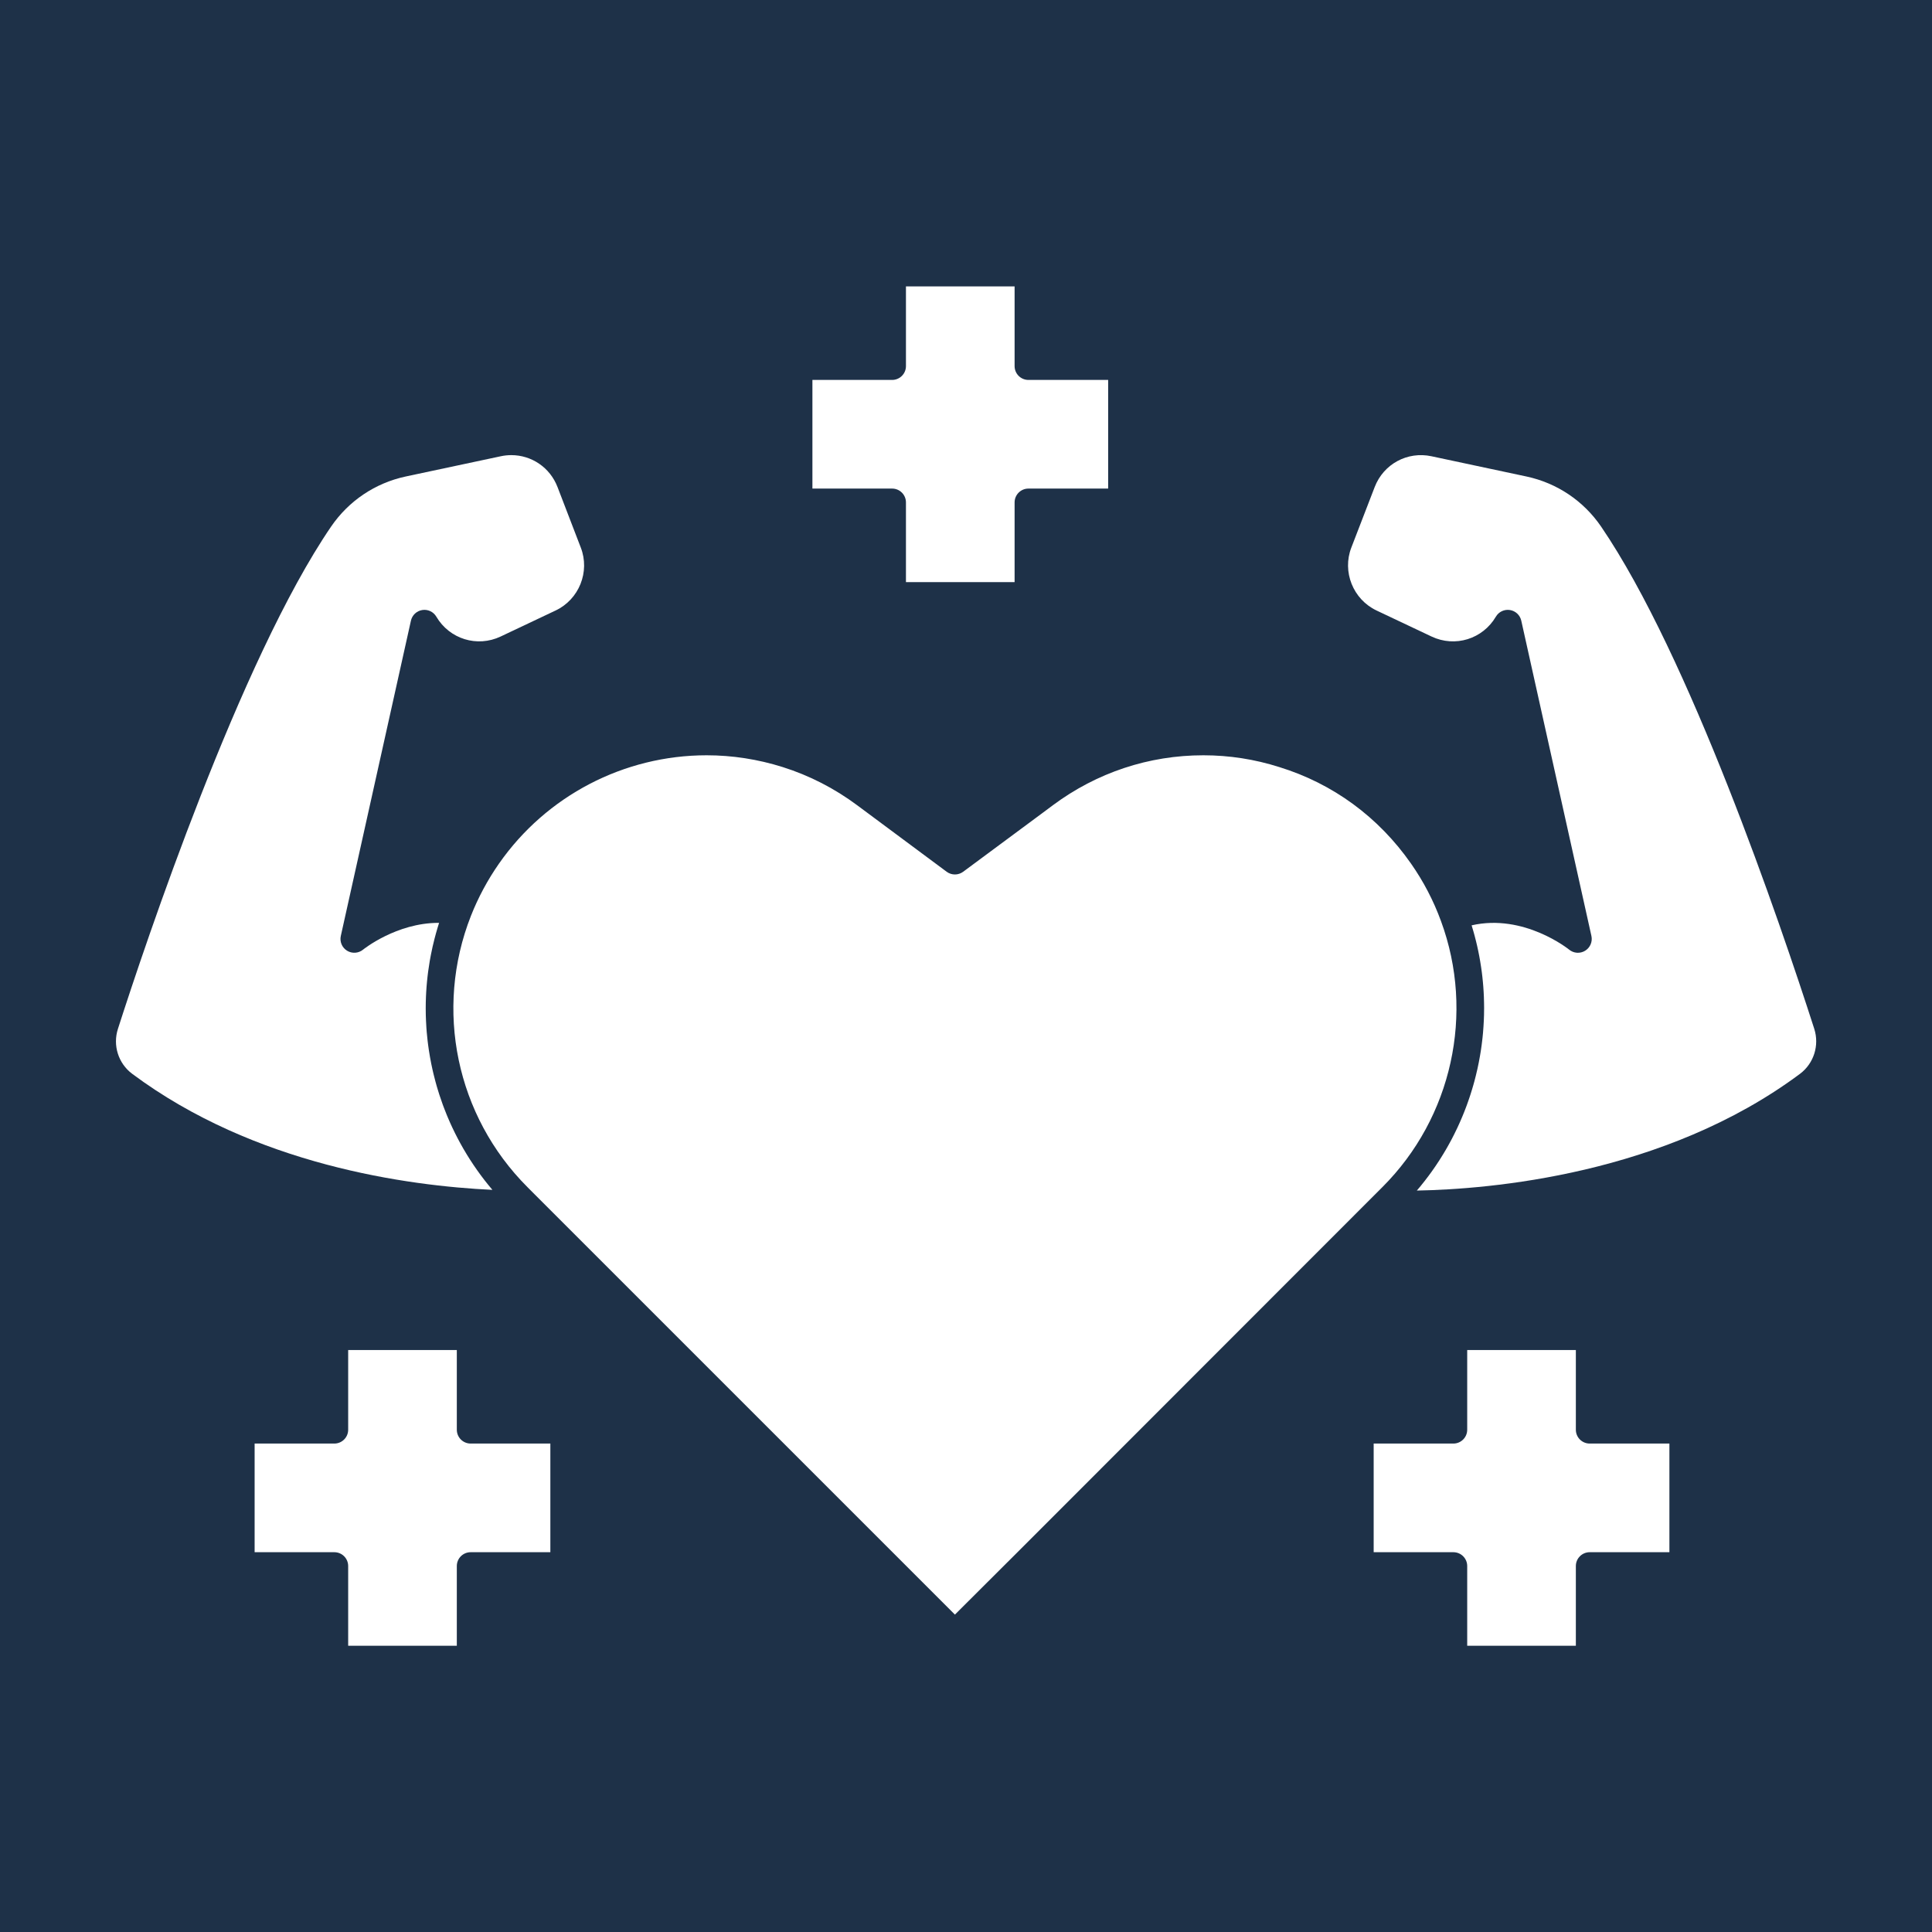
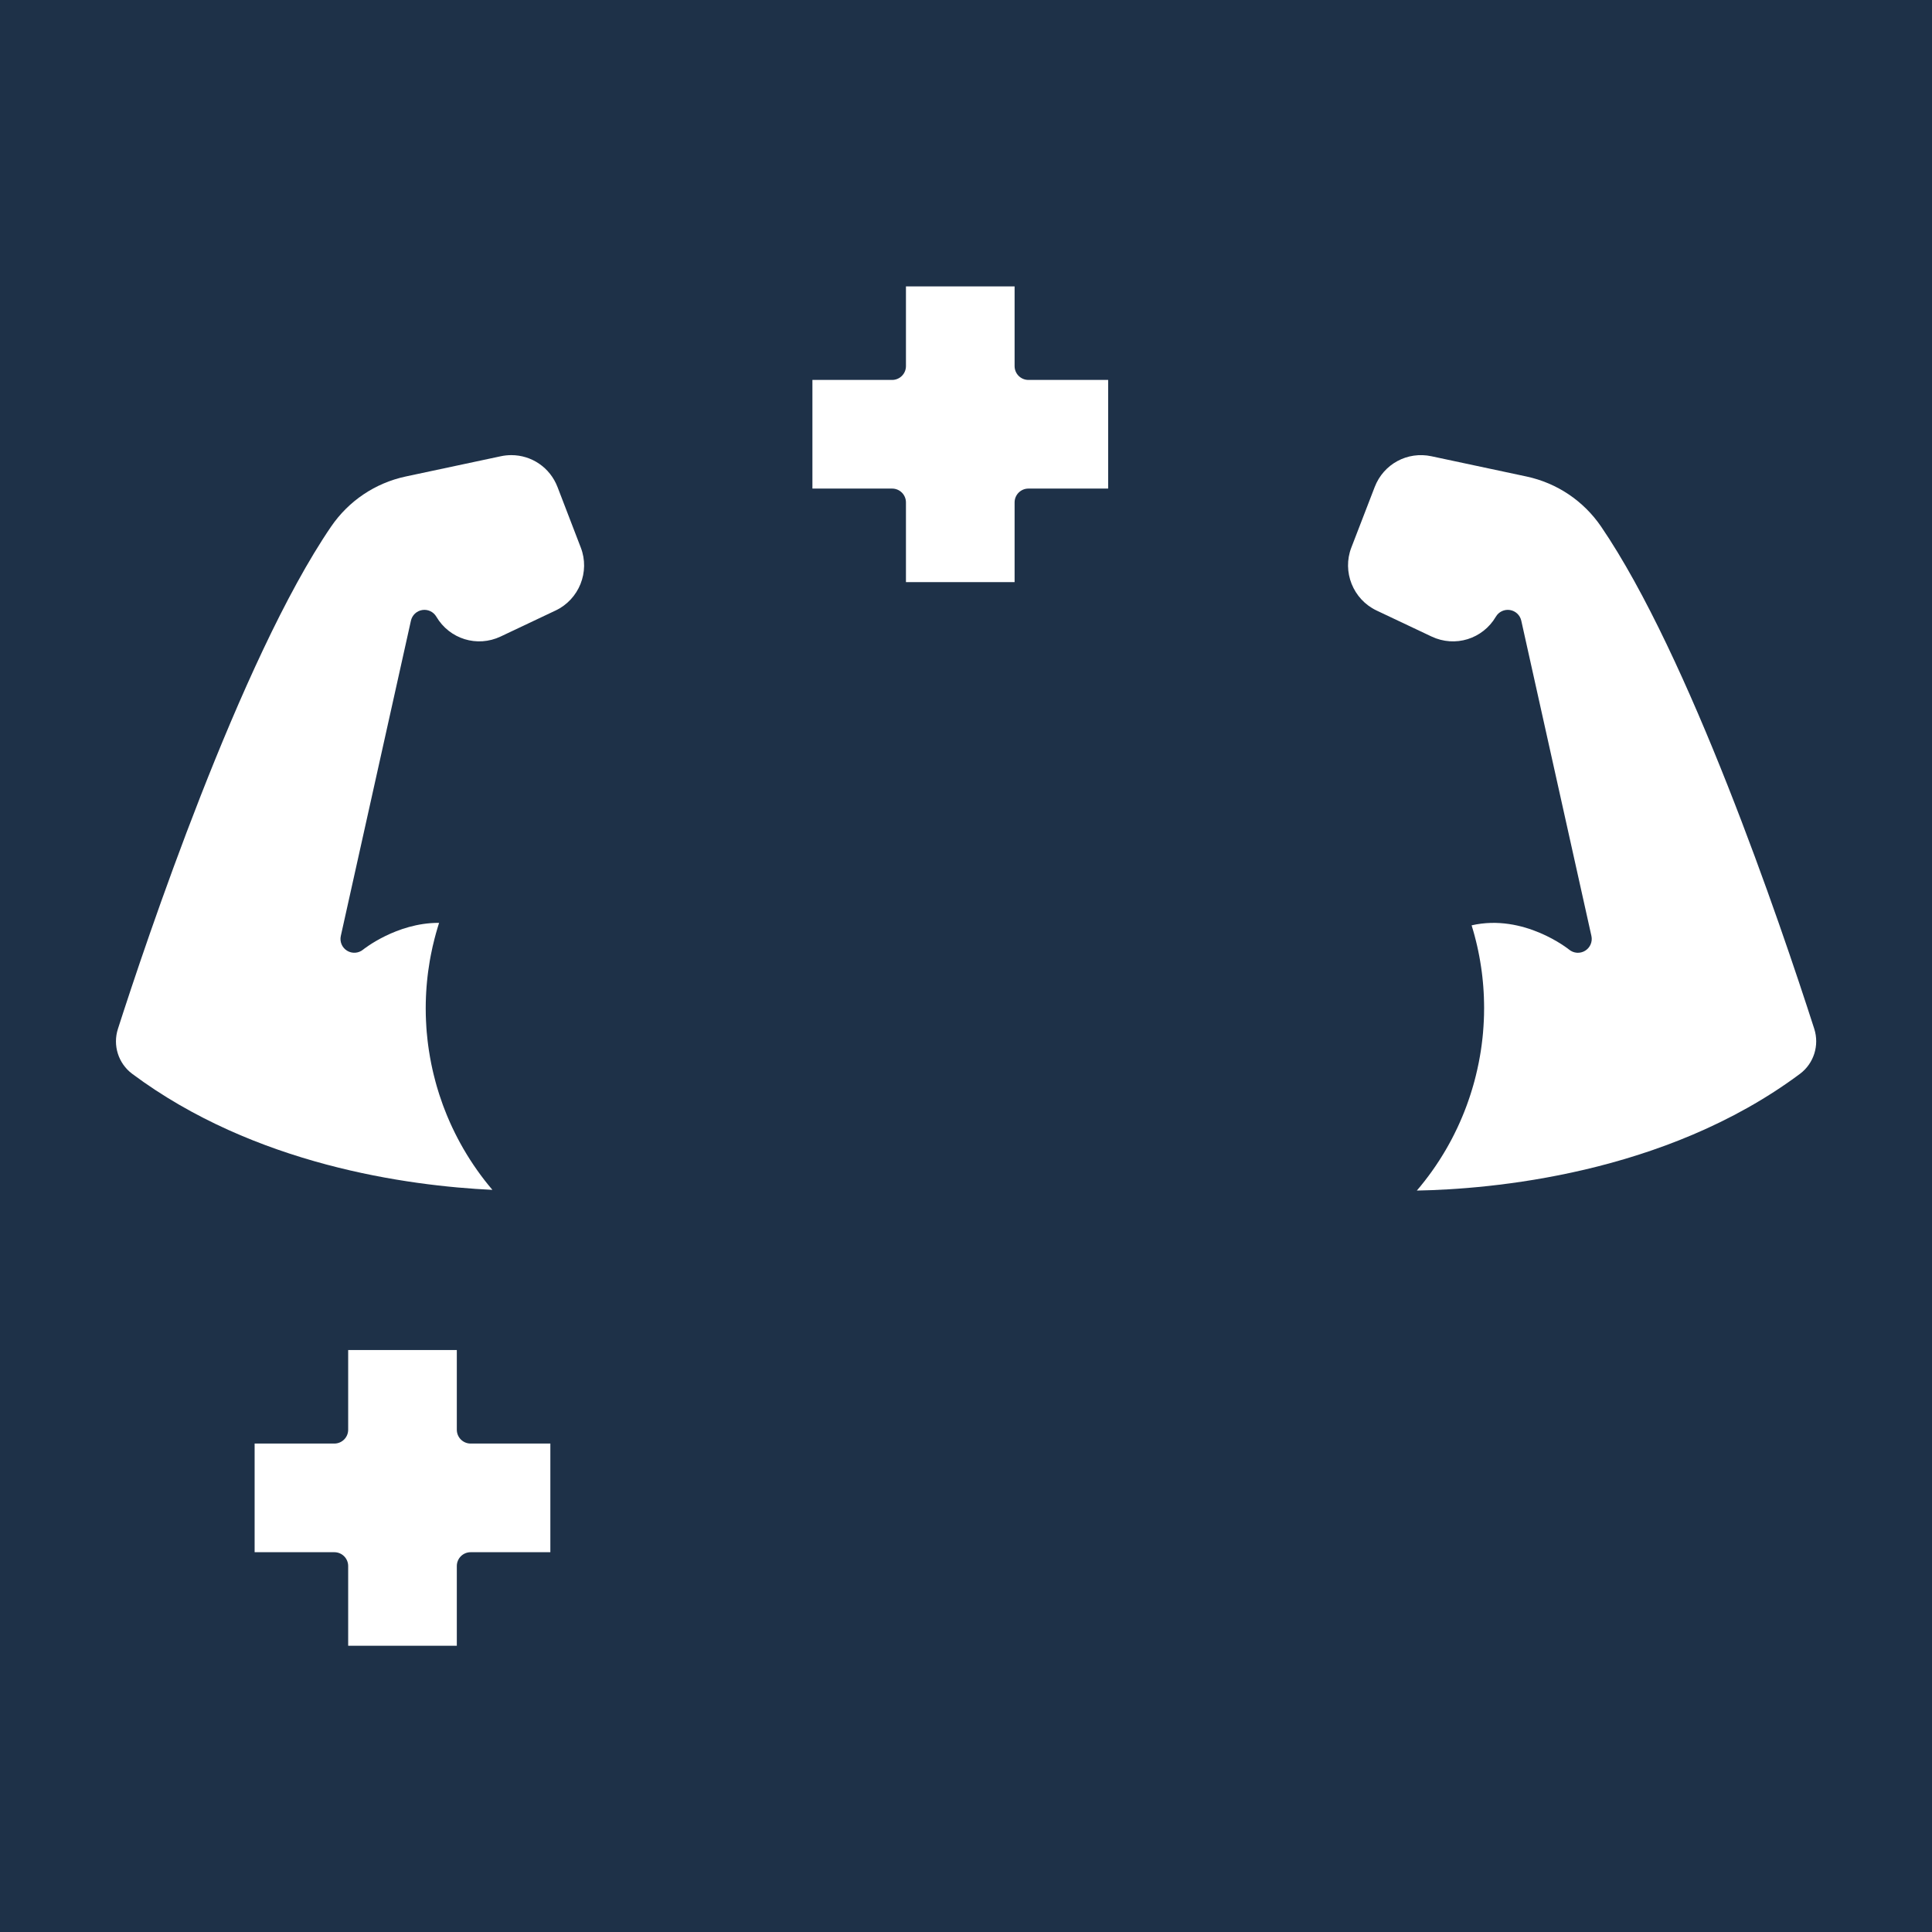
<svg xmlns="http://www.w3.org/2000/svg" width="1080" zoomAndPan="magnify" viewBox="0 0 810 810" height="1080" preserveAspectRatio="xMidYMid meet" version="1.0">
  <defs>
    <clipPath id="71f2cad80c">
      <path d="M 340 120.043 L 465 120.043 L 465 245 L 340 245 Z M 340 120.043 " clip-rule="nonzero" />
    </clipPath>
  </defs>
-   <rect x="-81" width="972" fill="#ffffff" y="-81" height="972" fill-opacity="1" />
  <rect x="-81" width="972" fill="#1e3148" y="-81" height="972" fill-opacity="1" />
-   <path fill="#ffffff" d="M 579.562 497.711 L 576.543 500.734 L 576.527 500.746 L 429.867 647.496 L 400.355 676.93 L 224.332 500.914 L 221.141 497.711 C 191.293 467.867 181.992 423.211 197.449 383.957 C 200.5 376.227 204.461 368.867 209.215 362.055 C 229.051 333.629 261.59 316.656 296.262 316.656 C 307.012 316.656 317.734 318.316 328.129 321.59 C 339.316 325.117 349.82 330.508 359.359 337.594 L 396.891 365.484 C 398.941 367.004 401.746 367.012 403.805 365.492 L 437.43 340.578 L 441.43 337.594 C 459.852 323.902 481.672 316.656 504.527 316.656 C 515.352 316.656 526.043 318.316 536.375 321.605 C 558.84 328.539 577.926 342.527 591.574 362.062 C 596.797 369.52 601.02 377.625 604.137 386.164 C 618.387 424.805 608.742 468.59 579.562 497.711 Z M 579.562 497.711 " fill-opacity="1" fill-rule="nonzero" />
  <path fill="#ffffff" d="M 232.953 255.949 L 209.887 266.867 C 200.051 271.52 188.461 267.938 182.934 258.543 C 181.73 256.484 179.391 255.383 177.035 255.754 C 174.688 256.125 172.797 257.898 172.285 260.215 L 142.887 392.402 C 142.352 394.816 143.402 397.293 145.508 398.59 C 147.609 399.887 150.312 399.699 152.223 398.133 C 152.375 398.008 166.176 386.91 183.852 386.91 L 184.09 386.91 C 183.859 387.652 183.629 388.383 183.41 389.121 C 183.191 389.852 182.984 390.59 182.773 391.332 C 182.57 392.07 182.367 392.816 182.18 393.555 C 181.605 395.777 181.102 398.008 180.664 400.254 C 180.555 400.797 180.453 401.344 180.359 401.895 C 180.324 402.059 180.297 402.234 180.266 402.398 C 180.23 402.59 180.195 402.785 180.164 402.973 C 179.926 404.379 179.707 405.789 179.52 407.195 C 179.434 407.855 179.348 408.516 179.273 409.172 C 179.273 409.195 179.266 409.215 179.266 409.238 C 179.188 409.941 179.109 410.645 179.043 411.348 C 179.02 411.527 179.008 411.707 178.992 411.883 C 178.934 412.504 178.875 413.129 178.832 413.746 C 178.773 414.496 178.723 415.25 178.68 416.004 C 178.645 416.629 178.613 417.258 178.586 417.887 C 178.52 419.52 178.484 421.148 178.484 422.777 C 178.484 423.473 178.492 424.16 178.508 424.855 C 178.508 425.102 178.512 425.355 178.52 425.617 C 178.535 426.387 178.562 427.145 178.602 427.914 C 178.645 428.934 178.703 429.957 178.773 430.984 C 178.816 431.578 178.859 432.172 178.91 432.77 C 179.012 433.934 179.129 435.102 179.266 436.266 C 179.34 436.898 179.41 437.527 179.5 438.156 C 179.594 438.859 179.688 439.555 179.797 440.258 C 179.934 441.184 180.086 442.121 180.254 443.047 C 180.273 443.207 180.305 443.367 180.34 443.52 C 180.484 444.367 180.645 445.207 180.816 446.047 C 180.961 446.785 181.121 447.523 181.289 448.262 C 181.289 448.277 181.289 448.293 181.297 448.301 C 181.441 448.953 181.586 449.598 181.746 450.242 C 182.004 451.328 182.281 452.414 182.578 453.492 C 182.75 454.137 182.926 454.781 183.113 455.422 C 183.238 455.84 183.359 456.262 183.492 456.68 C 183.723 457.449 183.961 458.219 184.199 458.969 C 184.641 460.34 185.113 461.703 185.605 463.055 C 185.785 463.555 185.977 464.062 186.172 464.562 C 186.527 465.512 186.902 466.453 187.285 467.383 C 187.43 467.75 187.582 468.113 187.742 468.477 C 188.047 469.199 188.359 469.918 188.672 470.633 C 188.672 470.633 188.676 470.633 188.676 470.641 C 188.969 471.285 189.258 471.93 189.562 472.574 C 189.566 472.598 189.582 472.617 189.59 472.641 C 189.902 473.312 190.227 473.98 190.562 474.648 C 190.648 474.844 190.742 475.031 190.844 475.227 C 191.141 475.836 191.453 476.438 191.77 477.039 C 191.812 477.133 191.863 477.227 191.914 477.32 C 192.277 478.016 192.648 478.703 193.023 479.391 C 193.117 479.566 193.211 479.73 193.312 479.898 C 193.617 480.465 193.938 481.023 194.254 481.578 C 194.742 482.414 195.234 483.246 195.734 484.062 C 196.168 484.781 196.617 485.492 197.074 486.203 C 197.535 486.934 198.016 487.656 198.508 488.383 C 198.992 489.105 199.484 489.824 199.992 490.535 C 200.457 491.199 200.934 491.859 201.414 492.512 C 201.449 492.562 201.484 492.613 201.527 492.664 C 202.043 493.367 202.578 494.062 203.113 494.758 C 203.137 494.785 203.16 494.816 203.18 494.844 C 203.695 495.512 204.223 496.168 204.754 496.82 C 205.305 497.508 205.867 498.184 206.441 498.855 C 170.938 497.176 106.75 488.453 55.418 450.199 C 49.609 445.852 47.203 438.281 49.449 431.332 C 60.773 396.062 100.688 276.641 138.801 220.793 C 146.184 209.992 157.297 202.523 170.082 199.777 L 209.926 191.293 C 211.418 190.969 212.91 190.816 214.379 190.816 C 222.84 190.816 230.578 195.969 233.738 204.184 L 243.5 229.574 C 247.422 239.707 242.785 251.293 232.953 255.949 Z M 232.953 255.949 " fill-opacity="1" fill-rule="nonzero" />
-   <path fill="#ffffff" d="M 754.664 450.199 C 697.762 492.605 624.363 498.605 594.016 499.148 C 594.582 498.488 595.133 497.828 595.684 497.16 C 595.688 497.148 595.703 497.133 595.719 497.109 C 596.277 496.43 596.828 495.742 597.363 495.047 C 597.891 494.371 598.414 493.691 598.922 493.004 C 598.941 492.977 598.965 492.945 598.984 492.918 C 599.371 492.402 599.754 491.883 600.125 491.359 C 600.289 491.129 600.457 490.887 600.621 490.656 C 601.02 490.098 601.414 489.535 601.797 488.969 C 601.891 488.832 601.984 488.688 602.078 488.547 C 602.551 487.859 603.008 487.156 603.457 486.461 C 603.867 485.816 604.281 485.172 604.672 484.52 C 604.797 484.332 604.91 484.145 605.02 483.957 C 605.418 483.312 605.801 482.66 606.188 482.008 C 606.504 481.449 606.824 480.898 607.137 480.34 C 607.297 480.066 607.445 479.789 607.594 479.516 C 607.91 478.949 608.215 478.379 608.52 477.805 C 608.641 477.574 608.766 477.336 608.891 477.094 C 609.215 476.48 609.527 475.855 609.836 475.234 C 609.883 475.152 609.918 475.082 609.945 475 C 610.316 474.27 610.672 473.539 611.02 472.801 C 611.039 472.742 611.07 472.691 611.09 472.641 C 611.418 471.945 611.73 471.25 612.039 470.555 C 612.367 469.836 612.676 469.105 612.98 468.379 C 613.098 468.098 613.223 467.816 613.328 467.531 C 613.539 467.035 613.742 466.535 613.938 466.035 C 614.055 465.742 614.164 465.461 614.27 465.172 C 614.488 464.613 614.699 464.055 614.91 463.492 C 615.117 462.926 615.32 462.359 615.516 461.789 C 615.75 461.16 615.961 460.527 616.168 459.891 C 616.309 459.492 616.438 459.094 616.562 458.695 C 616.793 457.977 617.016 457.262 617.227 456.535 C 617.363 456.109 617.488 455.676 617.609 455.238 C 617.617 455.219 617.625 455.195 617.633 455.168 C 617.805 454.551 617.98 453.938 618.148 453.32 C 618.352 452.574 618.547 451.82 618.727 451.066 C 618.777 450.879 618.828 450.691 618.863 450.5 C 619.023 449.855 619.176 449.211 619.32 448.559 C 619.363 448.395 619.398 448.227 619.438 448.062 C 619.574 447.438 619.703 446.816 619.828 446.191 C 619.887 445.938 619.938 445.676 619.988 445.418 C 620.102 444.859 620.203 444.301 620.297 443.742 C 620.363 443.445 620.414 443.141 620.465 442.844 C 620.566 442.285 620.652 441.738 620.742 441.18 C 620.812 440.773 620.871 440.367 620.93 439.961 C 620.945 439.895 620.949 439.832 620.957 439.766 C 621.043 439.207 621.117 438.656 621.191 438.105 C 621.277 437.484 621.348 436.859 621.422 436.238 C 621.473 435.816 621.523 435.398 621.566 434.977 C 621.641 434.312 621.695 433.645 621.762 432.977 L 621.762 432.949 C 621.836 432.094 621.906 431.23 621.957 430.371 C 622.016 429.508 622.066 428.645 622.102 427.785 C 622.141 427.008 622.168 426.242 622.184 425.465 C 622.188 425.312 622.188 425.152 622.188 425.004 C 622.211 424.199 622.219 423.395 622.219 422.59 C 622.219 421.902 622.211 421.219 622.195 420.531 C 622.188 419.672 622.16 418.816 622.125 417.953 C 622.102 417.387 622.082 416.816 622.043 416.25 C 622.043 416.129 622.039 415.996 622.023 415.867 C 621.988 415.199 621.941 414.543 621.891 413.875 C 621.891 413.809 621.887 413.738 621.879 413.664 C 621.836 413.043 621.777 412.418 621.719 411.797 C 621.652 411.043 621.574 410.281 621.488 409.52 C 621.414 408.848 621.336 408.172 621.246 407.5 C 621.234 407.422 621.227 407.34 621.211 407.262 C 621.141 406.676 621.051 406.086 620.965 405.5 C 620.844 404.633 620.703 403.762 620.551 402.891 C 620.445 402.246 620.328 401.598 620.203 400.945 C 620.199 400.906 620.191 400.879 620.184 400.844 C 620.074 400.242 619.949 399.648 619.828 399.047 C 619.793 398.836 619.742 398.625 619.699 398.414 C 619.566 397.785 619.43 397.156 619.285 396.523 C 619.141 395.895 618.988 395.266 618.836 394.633 C 618.633 393.793 618.414 392.953 618.191 392.121 C 618.031 391.535 617.863 390.945 617.699 390.359 C 617.508 389.695 617.312 389.035 617.105 388.367 C 617.066 388.23 617.023 388.094 616.98 387.953 C 638.918 382.914 657.656 397.965 657.852 398.125 C 659.758 399.707 662.461 399.895 664.57 398.605 C 666.684 397.309 667.742 394.816 667.207 392.402 L 637.801 260.215 C 637.285 257.898 635.402 256.125 633.047 255.754 C 630.695 255.387 628.355 256.484 627.152 258.543 C 621.625 267.938 610.035 271.52 600.203 266.875 L 577.109 255.949 C 567.277 251.285 562.641 239.699 566.555 229.574 L 576.348 204.184 C 580.059 194.539 590.07 189.121 600.176 191.293 L 639.988 199.777 C 652.797 202.523 663.91 209.992 671.285 220.793 C 708.207 274.93 746.074 386.07 760.633 431.328 C 762.859 438.273 760.453 445.852 754.664 450.199 Z M 754.664 450.199 " fill-opacity="1" fill-rule="nonzero" />
+   <path fill="#ffffff" d="M 754.664 450.199 C 697.762 492.605 624.363 498.605 594.016 499.148 C 594.582 498.488 595.133 497.828 595.684 497.16 C 595.688 497.148 595.703 497.133 595.719 497.109 C 596.277 496.43 596.828 495.742 597.363 495.047 C 597.891 494.371 598.414 493.691 598.922 493.004 C 598.941 492.977 598.965 492.945 598.984 492.918 C 599.371 492.402 599.754 491.883 600.125 491.359 C 600.289 491.129 600.457 490.887 600.621 490.656 C 601.02 490.098 601.414 489.535 601.797 488.969 C 601.891 488.832 601.984 488.688 602.078 488.547 C 602.551 487.859 603.008 487.156 603.457 486.461 C 603.867 485.816 604.281 485.172 604.672 484.52 C 604.797 484.332 604.91 484.145 605.02 483.957 C 605.418 483.312 605.801 482.66 606.188 482.008 C 606.504 481.449 606.824 480.898 607.137 480.34 C 607.297 480.066 607.445 479.789 607.594 479.516 C 607.91 478.949 608.215 478.379 608.52 477.805 C 608.641 477.574 608.766 477.336 608.891 477.094 C 609.215 476.48 609.527 475.855 609.836 475.234 C 609.883 475.152 609.918 475.082 609.945 475 C 610.316 474.27 610.672 473.539 611.02 472.801 C 611.039 472.742 611.07 472.691 611.09 472.641 C 611.418 471.945 611.73 471.25 612.039 470.555 C 612.367 469.836 612.676 469.105 612.98 468.379 C 613.098 468.098 613.223 467.816 613.328 467.531 C 613.539 467.035 613.742 466.535 613.938 466.035 C 614.055 465.742 614.164 465.461 614.27 465.172 C 614.488 464.613 614.699 464.055 614.91 463.492 C 615.117 462.926 615.32 462.359 615.516 461.789 C 615.75 461.16 615.961 460.527 616.168 459.891 C 616.309 459.492 616.438 459.094 616.562 458.695 C 616.793 457.977 617.016 457.262 617.227 456.535 C 617.363 456.109 617.488 455.676 617.609 455.238 C 617.617 455.219 617.625 455.195 617.633 455.168 C 617.805 454.551 617.98 453.938 618.148 453.32 C 618.352 452.574 618.547 451.82 618.727 451.066 C 618.777 450.879 618.828 450.691 618.863 450.5 C 619.023 449.855 619.176 449.211 619.32 448.559 C 619.574 447.438 619.703 446.816 619.828 446.191 C 619.887 445.938 619.938 445.676 619.988 445.418 C 620.102 444.859 620.203 444.301 620.297 443.742 C 620.363 443.445 620.414 443.141 620.465 442.844 C 620.566 442.285 620.652 441.738 620.742 441.18 C 620.812 440.773 620.871 440.367 620.93 439.961 C 620.945 439.895 620.949 439.832 620.957 439.766 C 621.043 439.207 621.117 438.656 621.191 438.105 C 621.277 437.484 621.348 436.859 621.422 436.238 C 621.473 435.816 621.523 435.398 621.566 434.977 C 621.641 434.312 621.695 433.645 621.762 432.977 L 621.762 432.949 C 621.836 432.094 621.906 431.23 621.957 430.371 C 622.016 429.508 622.066 428.645 622.102 427.785 C 622.141 427.008 622.168 426.242 622.184 425.465 C 622.188 425.312 622.188 425.152 622.188 425.004 C 622.211 424.199 622.219 423.395 622.219 422.59 C 622.219 421.902 622.211 421.219 622.195 420.531 C 622.188 419.672 622.16 418.816 622.125 417.953 C 622.102 417.387 622.082 416.816 622.043 416.25 C 622.043 416.129 622.039 415.996 622.023 415.867 C 621.988 415.199 621.941 414.543 621.891 413.875 C 621.891 413.809 621.887 413.738 621.879 413.664 C 621.836 413.043 621.777 412.418 621.719 411.797 C 621.652 411.043 621.574 410.281 621.488 409.52 C 621.414 408.848 621.336 408.172 621.246 407.5 C 621.234 407.422 621.227 407.34 621.211 407.262 C 621.141 406.676 621.051 406.086 620.965 405.5 C 620.844 404.633 620.703 403.762 620.551 402.891 C 620.445 402.246 620.328 401.598 620.203 400.945 C 620.199 400.906 620.191 400.879 620.184 400.844 C 620.074 400.242 619.949 399.648 619.828 399.047 C 619.793 398.836 619.742 398.625 619.699 398.414 C 619.566 397.785 619.43 397.156 619.285 396.523 C 619.141 395.895 618.988 395.266 618.836 394.633 C 618.633 393.793 618.414 392.953 618.191 392.121 C 618.031 391.535 617.863 390.945 617.699 390.359 C 617.508 389.695 617.312 389.035 617.105 388.367 C 617.066 388.23 617.023 388.094 616.98 387.953 C 638.918 382.914 657.656 397.965 657.852 398.125 C 659.758 399.707 662.461 399.895 664.57 398.605 C 666.684 397.309 667.742 394.816 667.207 392.402 L 637.801 260.215 C 637.285 257.898 635.402 256.125 633.047 255.754 C 630.695 255.387 628.355 256.484 627.152 258.543 C 621.625 267.938 610.035 271.52 600.203 266.875 L 577.109 255.949 C 567.277 251.285 562.641 239.699 566.555 229.574 L 576.348 204.184 C 580.059 194.539 590.07 189.121 600.176 191.293 L 639.988 199.777 C 652.797 202.523 663.91 209.992 671.285 220.793 C 708.207 274.93 746.074 386.07 760.633 431.328 C 762.859 438.273 760.453 445.852 754.664 450.199 Z M 754.664 450.199 " fill-opacity="1" fill-rule="nonzero" />
  <g clip-path="url(#71f2cad80c)">
    <path fill="#ffffff" d="M 464.598 159.289 L 464.598 204.84 L 431.172 204.84 C 427.969 204.84 425.375 207.441 425.375 210.637 L 425.375 244.062 L 379.824 244.062 L 379.824 210.637 C 379.824 207.441 377.23 204.84 374.027 204.84 L 340.609 204.84 L 340.609 159.289 L 374.027 159.289 C 377.23 159.289 379.824 156.695 379.824 153.492 L 379.824 120.078 L 425.375 120.078 L 425.375 153.492 C 425.375 156.695 427.969 159.289 431.172 159.289 Z M 464.598 159.289 " fill-opacity="1" fill-rule="nonzero" />
  </g>
-   <path fill="#ffffff" d="M 699.906 605.219 L 699.906 650.77 L 666.48 650.77 C 663.285 650.77 660.684 653.363 660.684 656.566 L 660.684 689.988 L 615.133 689.988 L 615.133 656.566 C 615.133 653.363 612.539 650.77 609.336 650.77 L 575.918 650.77 L 575.918 605.219 L 609.336 605.219 C 612.539 605.219 615.133 602.625 615.133 599.422 L 615.133 565.996 L 660.684 565.996 L 660.684 599.422 C 660.684 602.625 663.285 605.219 666.48 605.219 Z M 699.906 605.219 " fill-opacity="1" fill-rule="nonzero" />
  <path fill="#ffffff" d="M 230.738 605.219 L 230.738 650.77 L 197.32 650.77 C 194.117 650.77 191.523 653.363 191.523 656.566 L 191.523 689.988 L 145.973 689.988 L 145.973 656.566 C 145.973 653.363 143.371 650.77 140.176 650.77 L 106.75 650.77 L 106.75 605.219 L 140.176 605.219 C 143.371 605.219 145.973 602.625 145.973 599.422 L 145.973 565.996 L 191.523 565.996 L 191.523 599.422 C 191.523 602.625 194.117 605.219 197.32 605.219 Z M 230.738 605.219 " fill-opacity="1" fill-rule="nonzero" />
</svg>